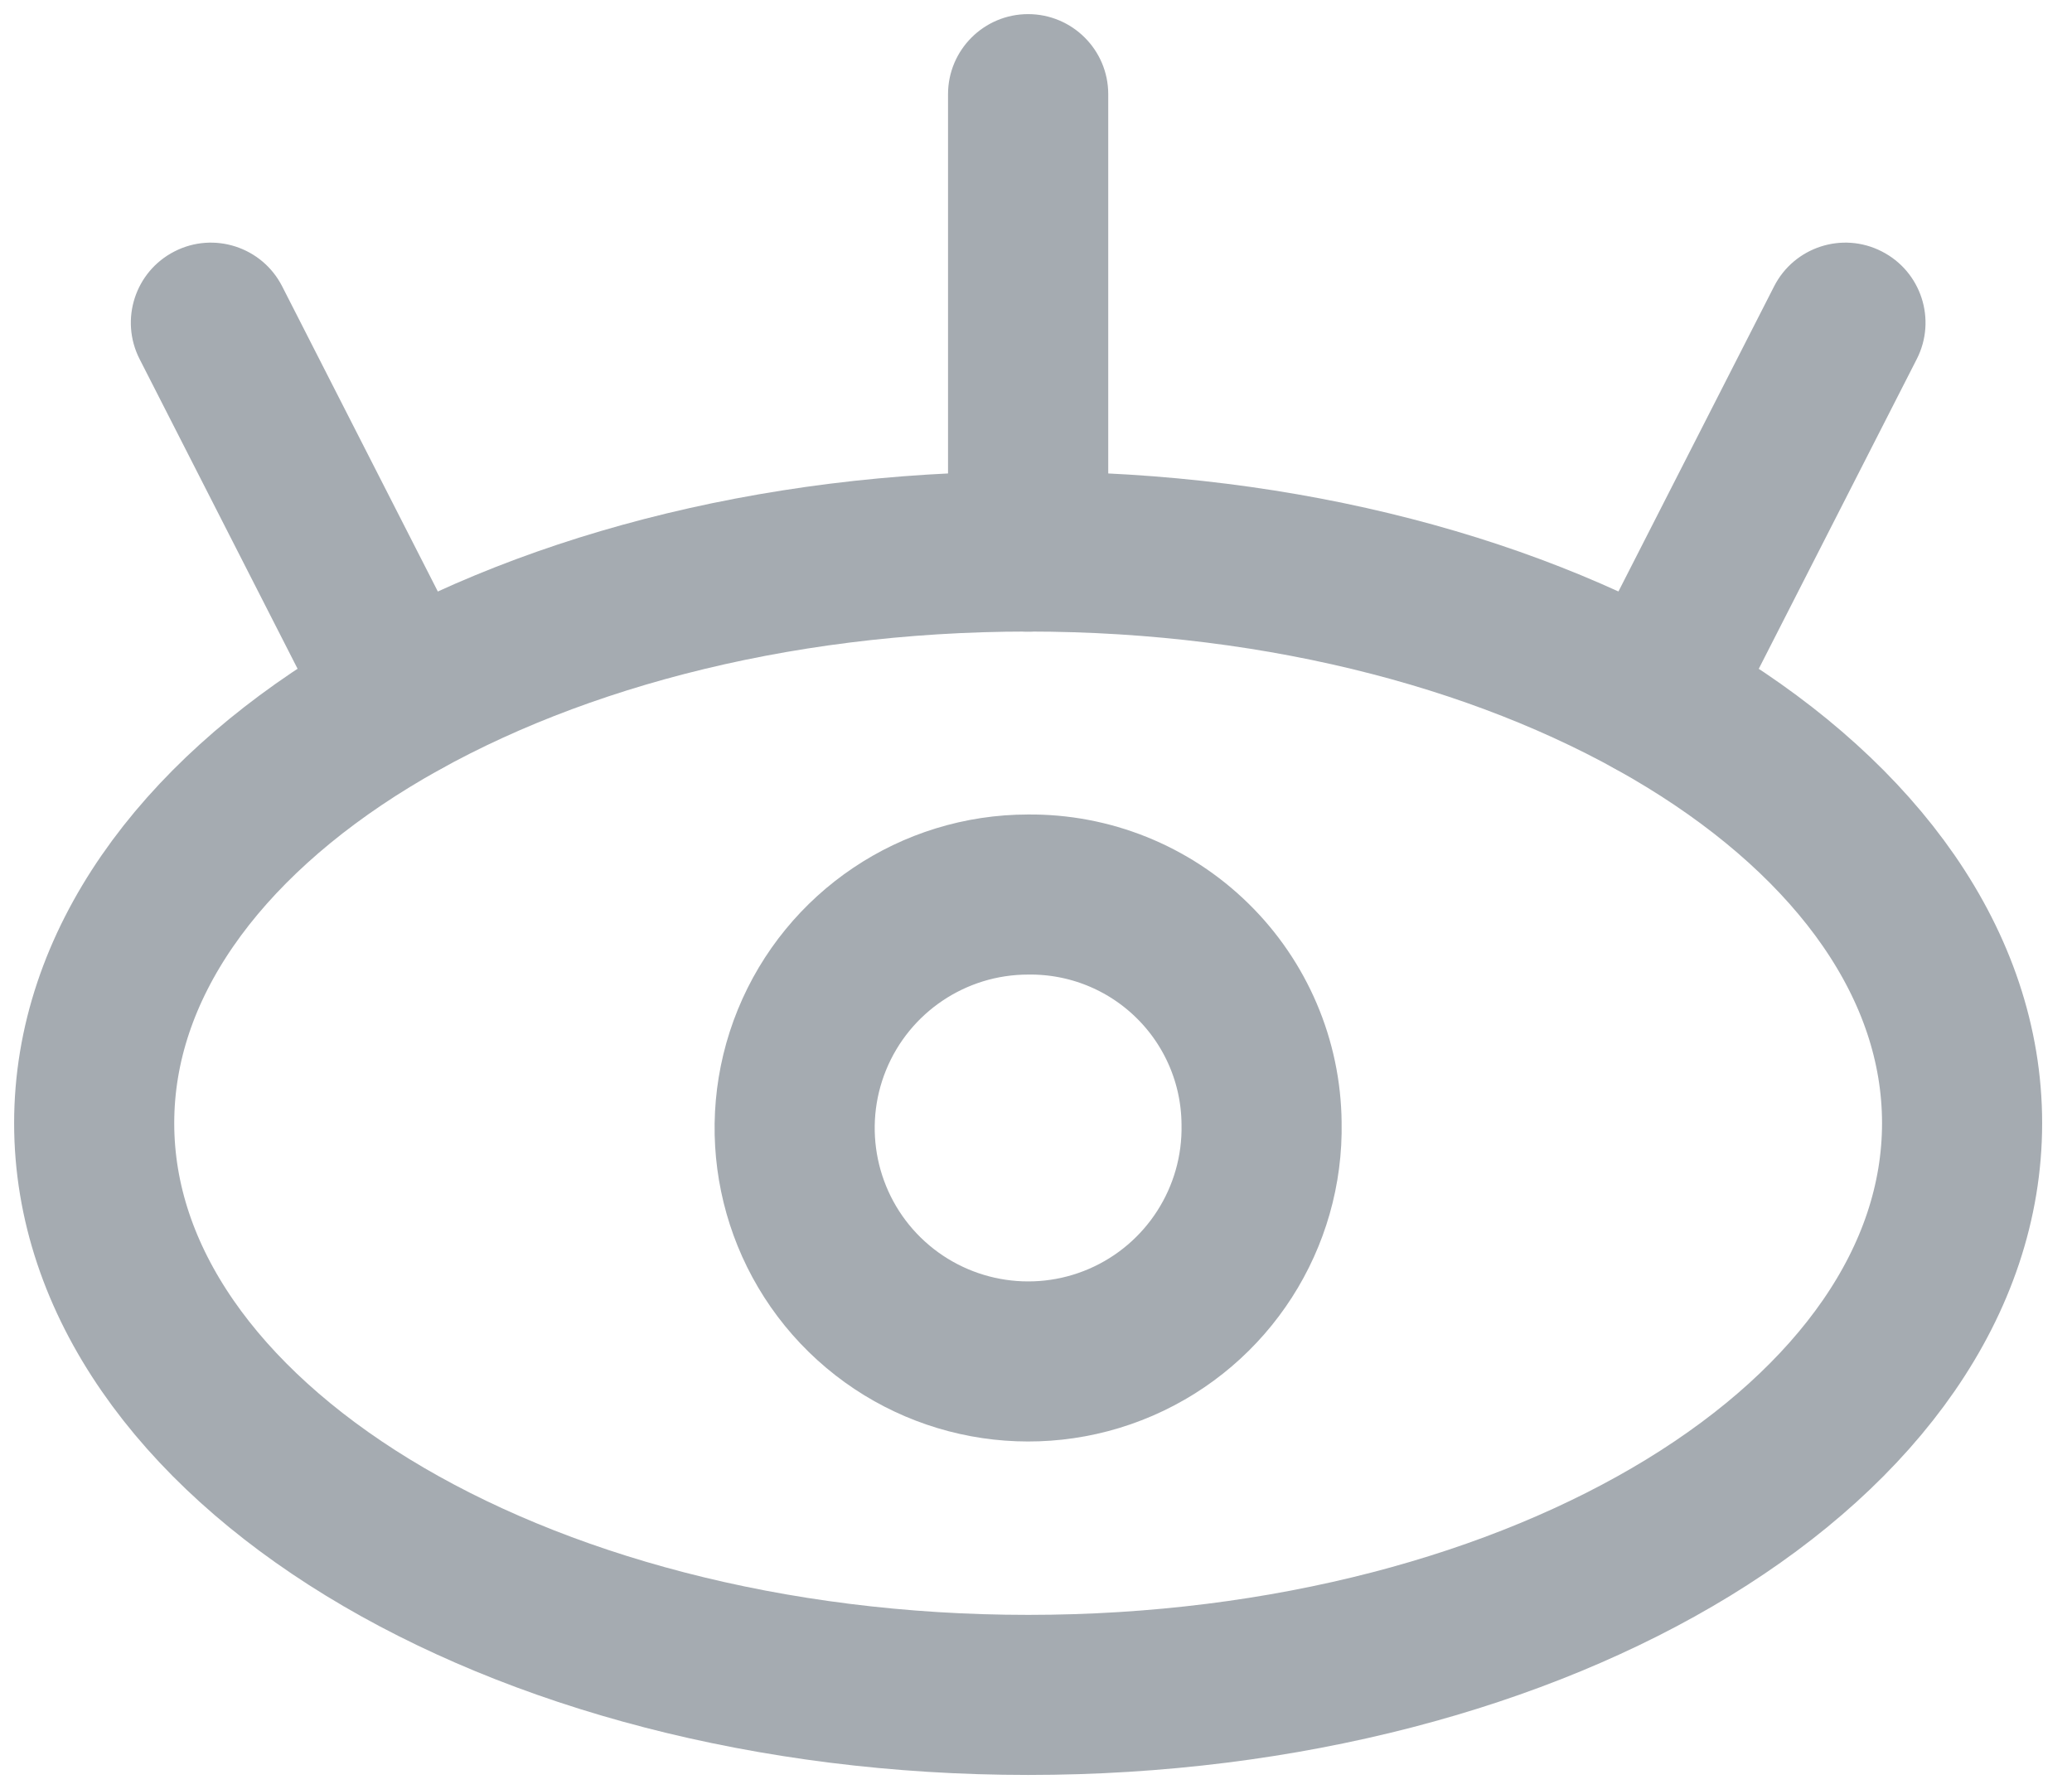
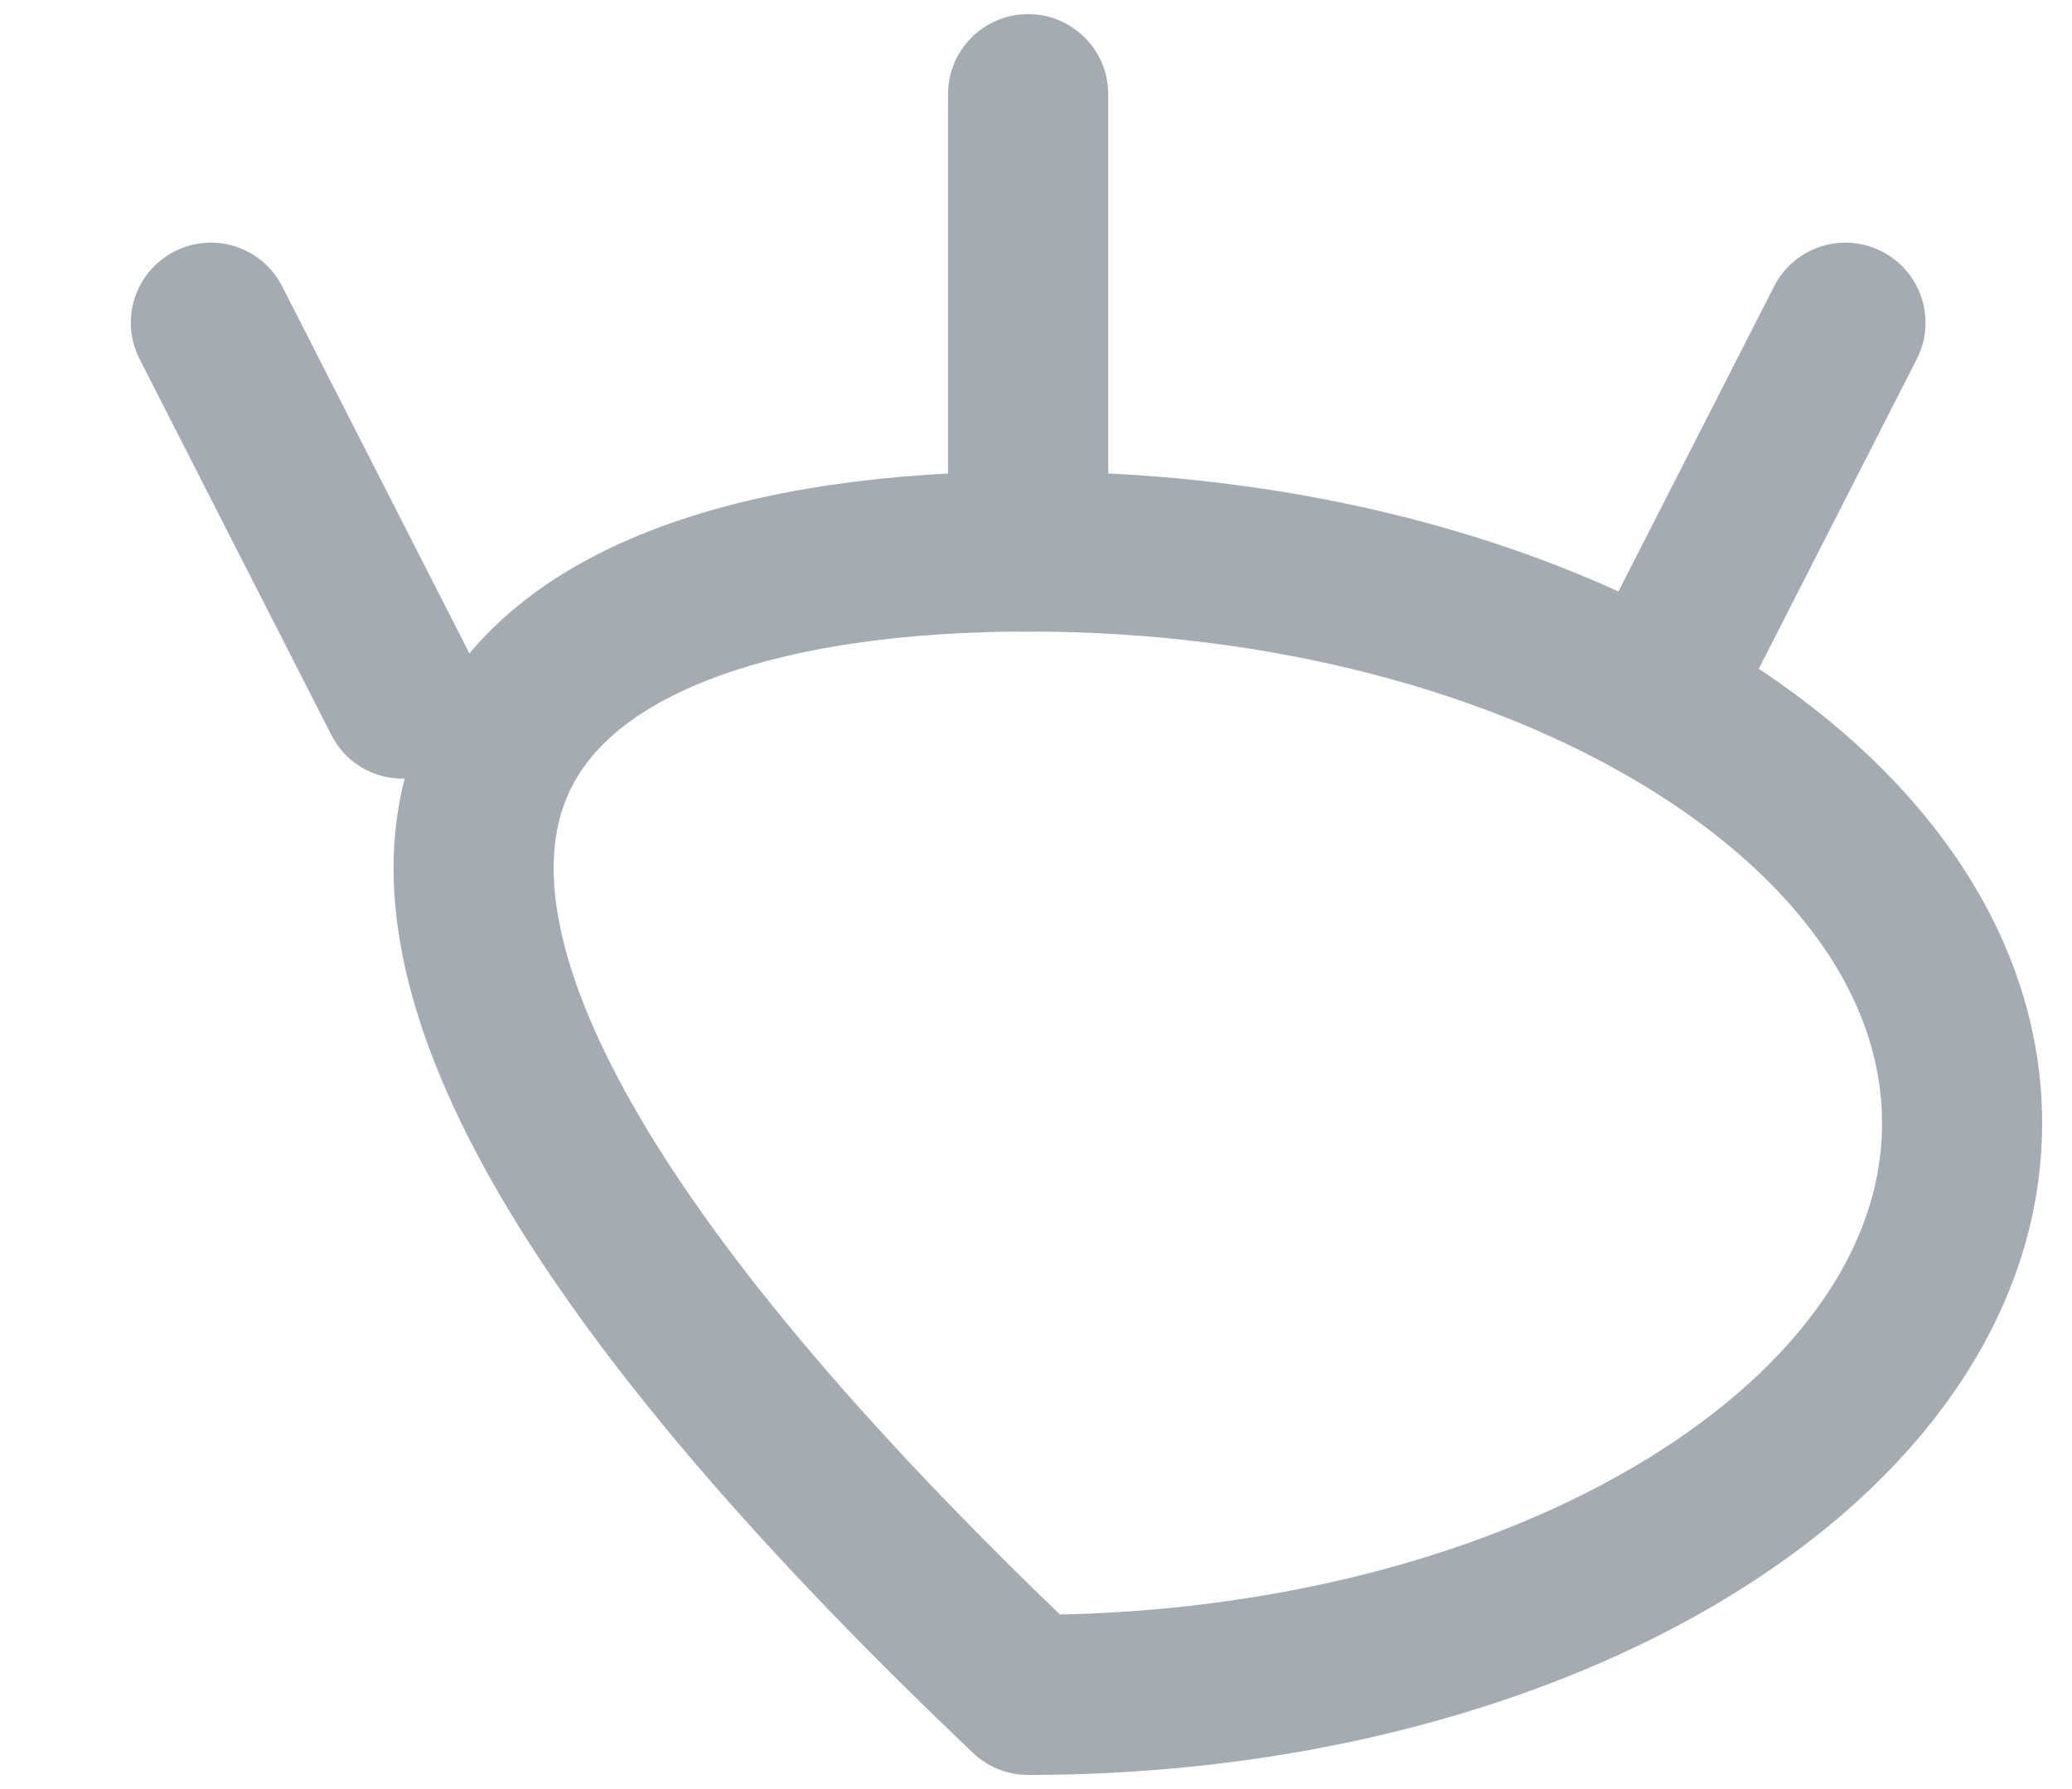
<svg xmlns="http://www.w3.org/2000/svg" width="22" height="19" viewBox="0 0 22 19" fill="none">
-   <path fill-rule="evenodd" clip-rule="evenodd" d="M20.833 11.928C20.833 15.281 16.393 18 10.917 18C5.44 18 1 15.281 1 11.928C1 8.575 5.44 5.857 10.917 5.857C16.393 5.857 20.833 8.575 20.833 11.928Z" stroke="#A5ABB1" stroke-width="1.7" stroke-linecap="round" stroke-linejoin="round" />
-   <path fill-rule="evenodd" clip-rule="evenodd" d="M13.395 11.928C13.416 12.935 12.825 13.855 11.901 14.255C10.976 14.655 9.902 14.455 9.182 13.751C8.462 13.046 8.241 11.975 8.621 11.043C9.002 10.11 9.909 9.5 10.916 9.5C11.567 9.493 12.194 9.745 12.659 10.201C13.124 10.656 13.389 11.278 13.395 11.928V11.928Z" stroke="#A5ABB1" stroke-width="1.7" stroke-linecap="round" stroke-linejoin="round" />
+   <path fill-rule="evenodd" clip-rule="evenodd" d="M20.833 11.928C20.833 15.281 16.393 18 10.917 18C1 8.575 5.44 5.857 10.917 5.857C16.393 5.857 20.833 8.575 20.833 11.928Z" stroke="#A5ABB1" stroke-width="1.7" stroke-linecap="round" stroke-linejoin="round" />
  <path d="M10.066 5.858C10.066 6.327 10.447 6.708 10.916 6.708C11.386 6.708 11.767 6.327 11.767 5.858H10.066ZM11.767 1C11.767 0.531 11.386 0.15 10.916 0.15C10.447 0.15 10.066 0.531 10.066 1H11.767ZM20.352 3.813C20.565 3.395 20.399 2.883 19.98 2.67C19.562 2.456 19.05 2.623 18.837 3.041L20.352 3.813ZM16.801 7.033C16.588 7.451 16.754 7.963 17.172 8.176C17.591 8.39 18.103 8.224 18.316 7.805L16.801 7.033ZM2.996 3.041C2.783 2.623 2.271 2.456 1.853 2.67C1.435 2.883 1.269 3.395 1.482 3.813L2.996 3.041ZM3.518 7.805C3.731 8.224 4.243 8.39 4.661 8.176C5.079 7.963 5.245 7.451 5.032 7.033L3.518 7.805ZM11.767 5.858V1H10.066V5.858H11.767ZM18.837 3.041L16.801 7.033L18.316 7.805L20.352 3.813L18.837 3.041ZM1.482 3.813L3.518 7.805L5.032 7.033L2.996 3.041L1.482 3.813Z" fill="#A5ABB1" />
</svg>